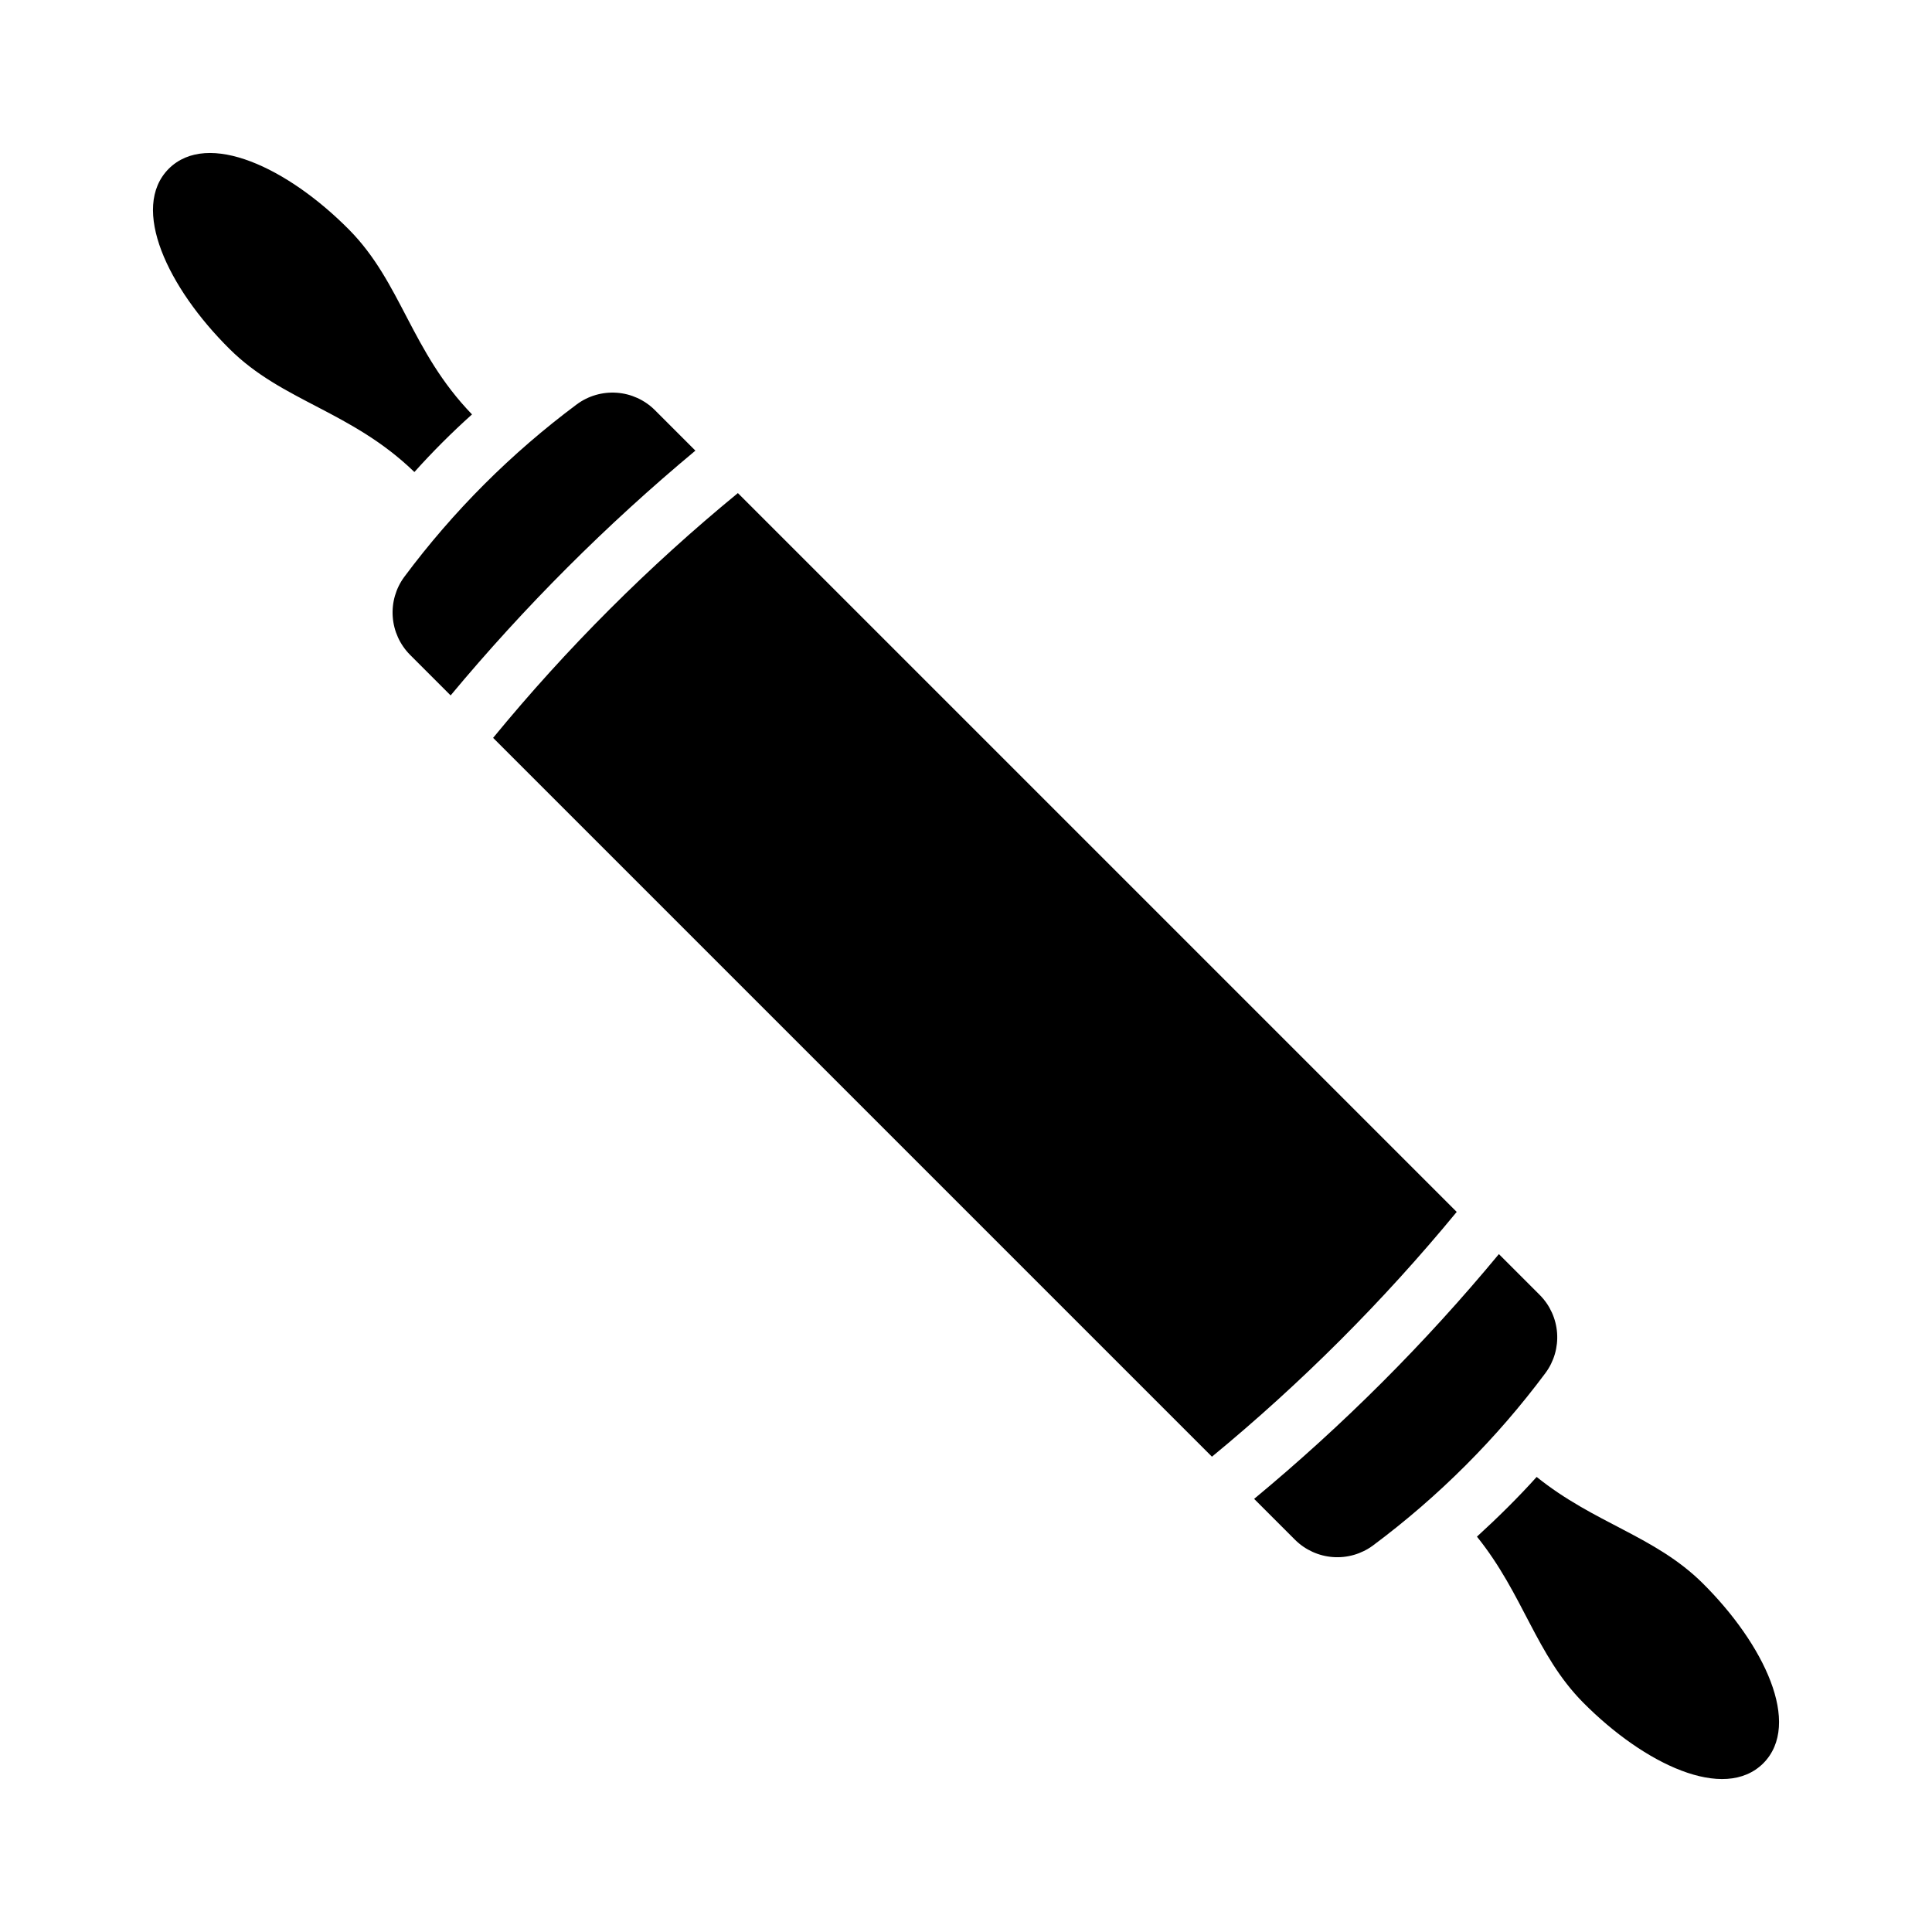
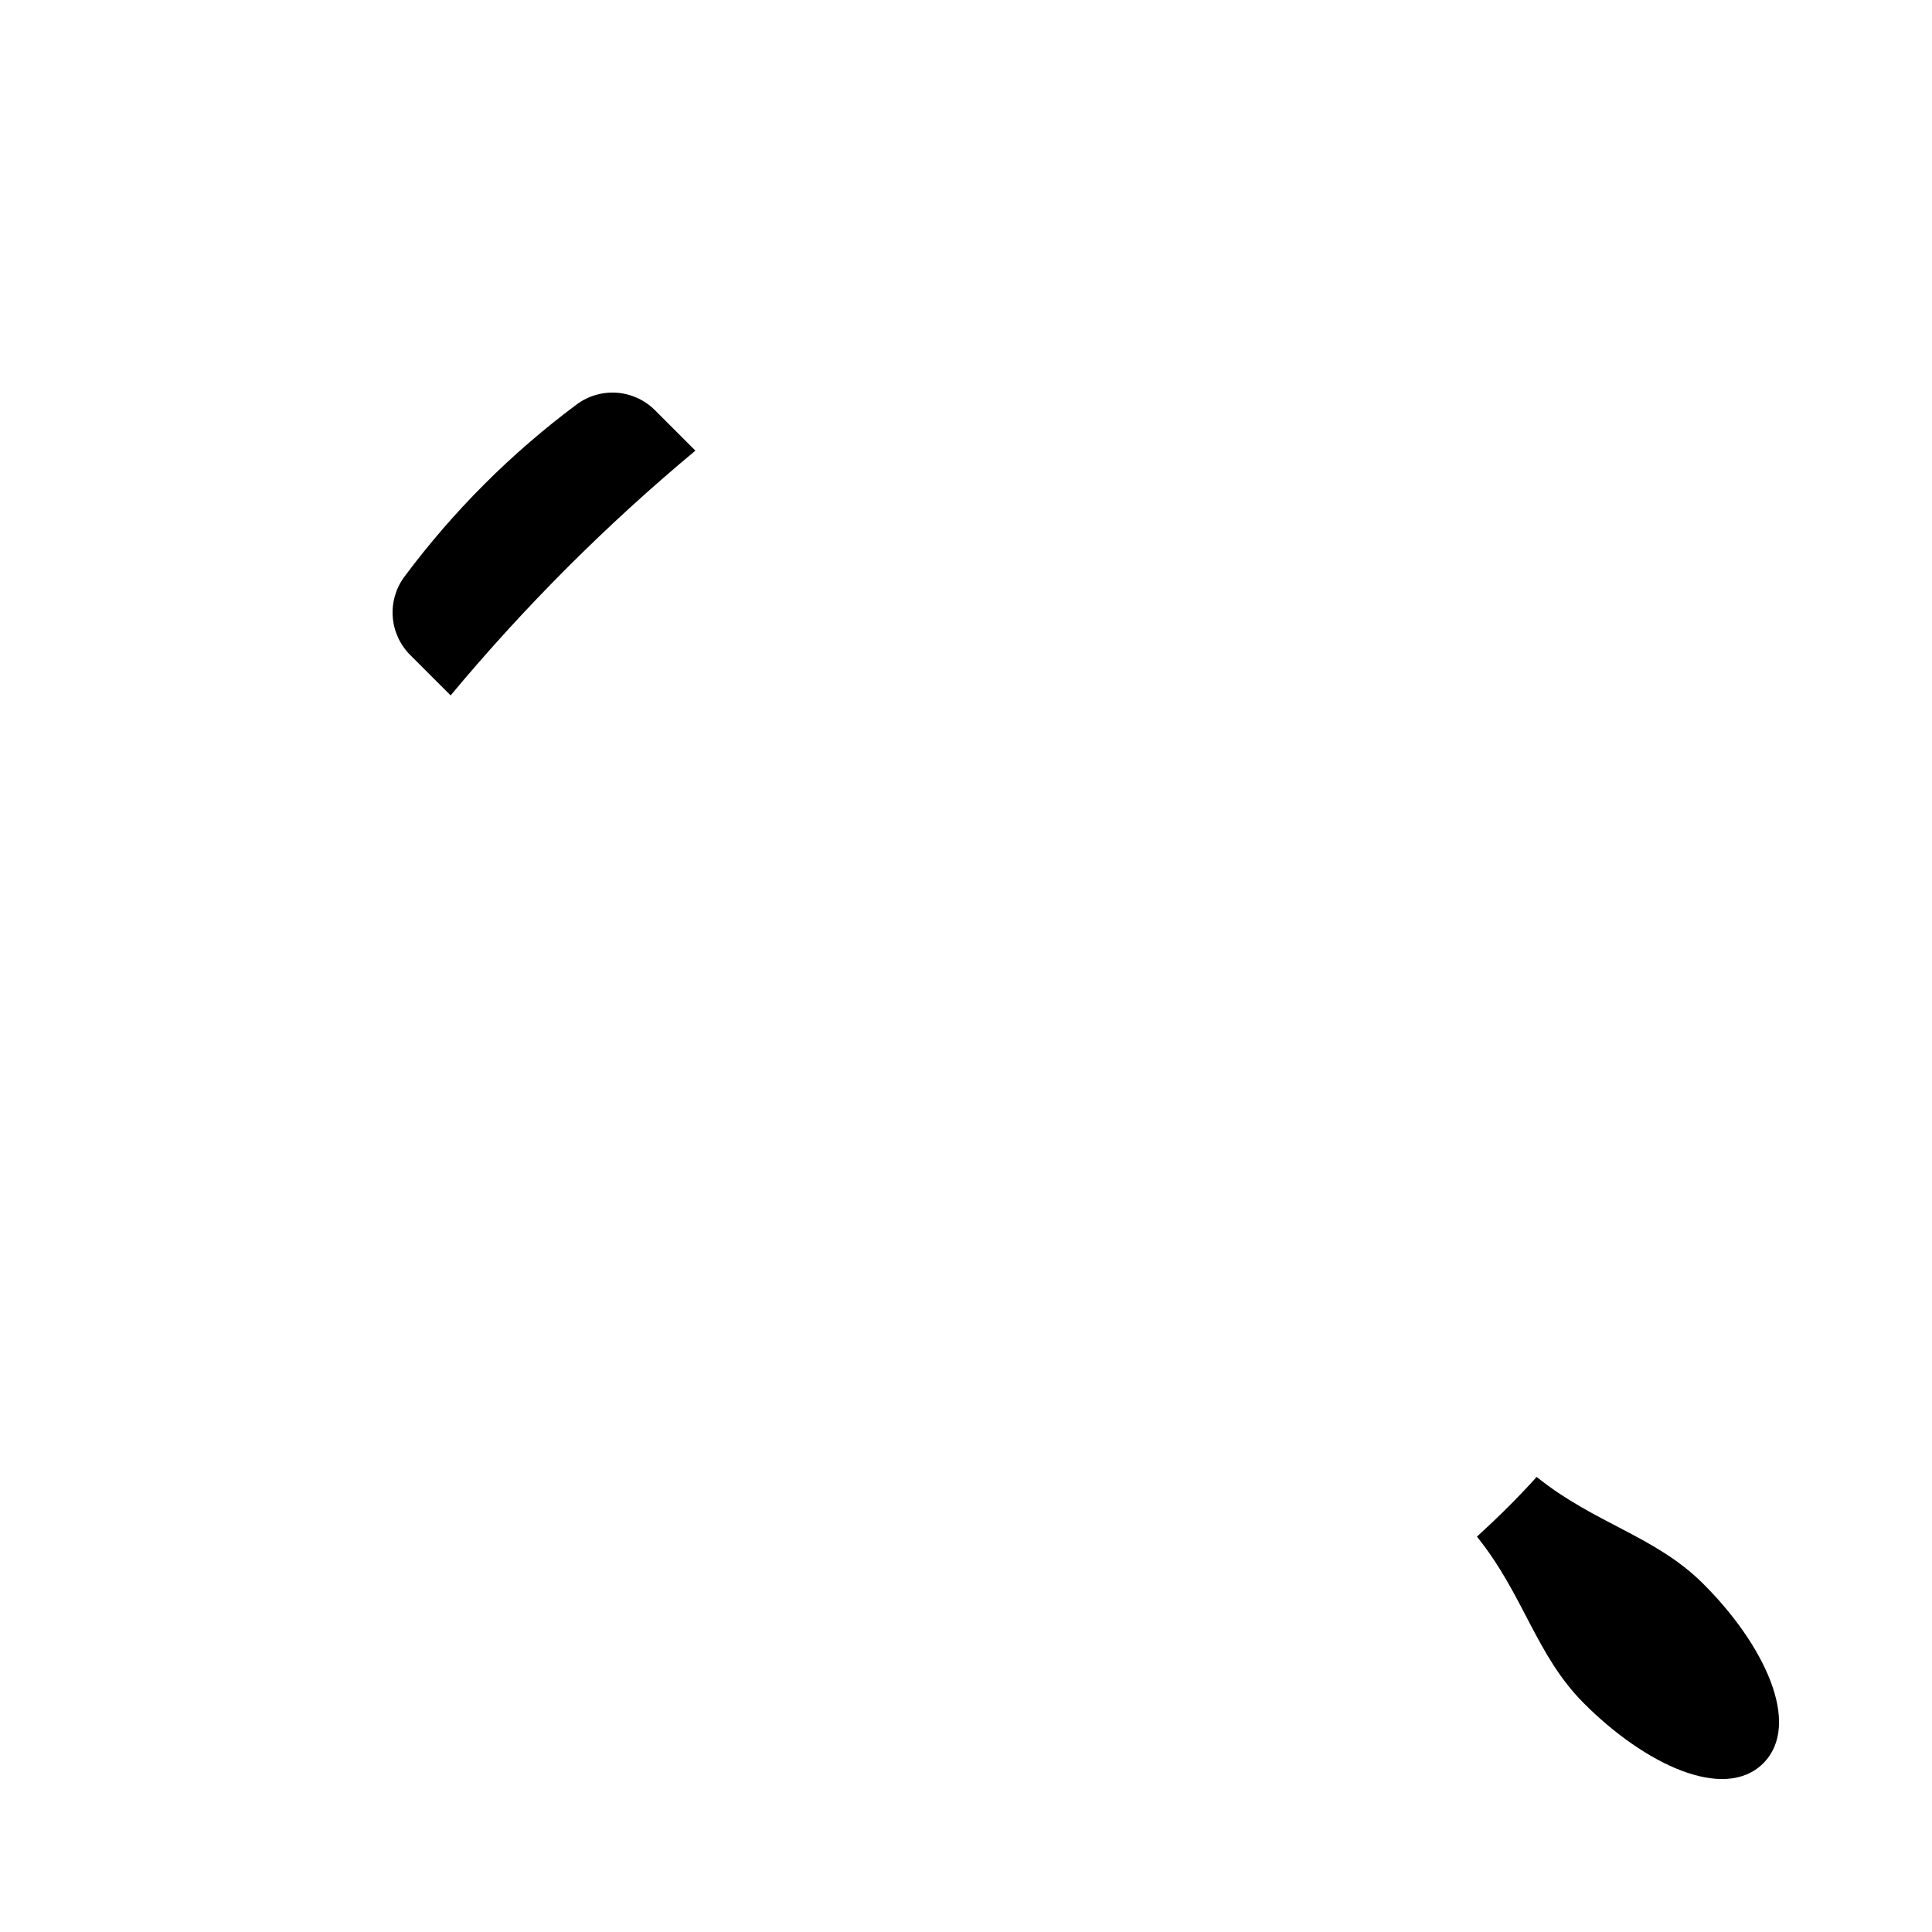
<svg xmlns="http://www.w3.org/2000/svg" fill="#000000" width="800px" height="800px" version="1.1" viewBox="144 144 512 512">
  <g>
    <path d="m611.29 611.29c-10.391 10.312-31.566 0.234-47.781-16.137-12.516-12.676-15.742-28.574-28.102-43.926 5.512-5.039 10.863-10.312 15.824-15.824 15.352 12.359 31.25 15.586 43.926 28.102 16.367 16.219 26.445 37.391 16.133 47.785z" />
-     <path d="m269.09 253.82c-5.363 4.809-10.461 9.906-15.27 15.27-16.77-16.215-34.953-18.656-48.965-32.59-16.375-16.215-26.449-37.391-16.137-47.781 10.391-10.312 31.566-0.234 47.781 16.137 13.934 14.09 16.375 32.195 32.59 48.965z" />
-     <path d="m465.18 530.04c-44.715-44.711-145.71-145.71-190.5-190.5 19.445-23.695 41.172-45.422 64.867-64.867l190.5 190.5h-0.004c-19.484 23.656-41.207 45.379-64.863 64.863z" />
    <path d="m263.42 328.29-10.785-10.785c-2.664-2.695-4.281-6.254-4.555-10.035-0.277-3.781 0.809-7.539 3.059-10.59 12.941-17.387 28.352-32.797 45.738-45.738 3.051-2.25 6.809-3.332 10.59-3.059s7.34 1.891 10.035 4.555l10.785 10.785c-23.547 19.609-45.258 41.32-64.867 64.867z" />
-     <path d="m553.58 507.84c-12.949 17.383-28.355 32.789-45.738 45.738-3.051 2.25-6.805 3.336-10.586 3.062-3.781-0.277-7.344-1.891-10.039-4.559l-10.863-10.863c23.602-19.547 45.32-41.266 64.867-64.867l10.863 10.863c2.668 2.695 4.285 6.258 4.559 10.039 0.273 3.781-0.812 7.535-3.062 10.586z" />
  </g>
</svg>